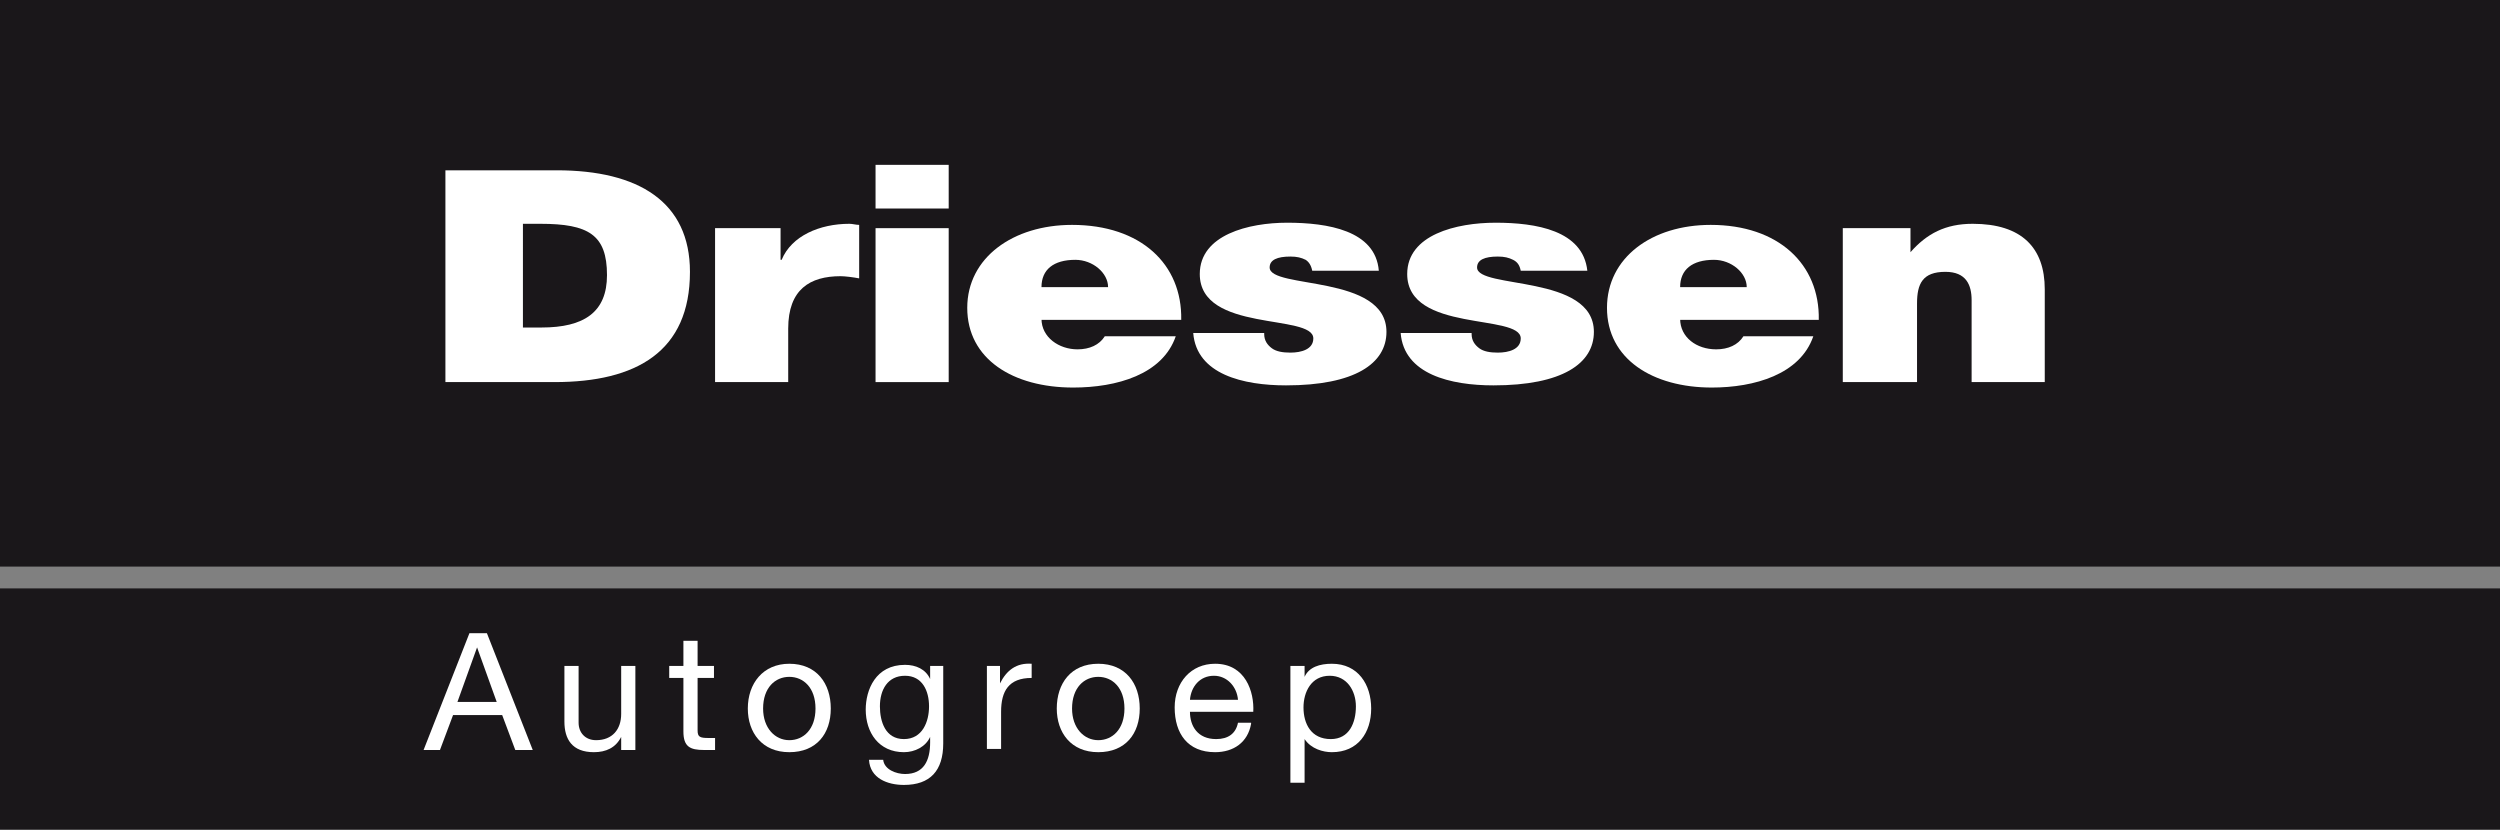
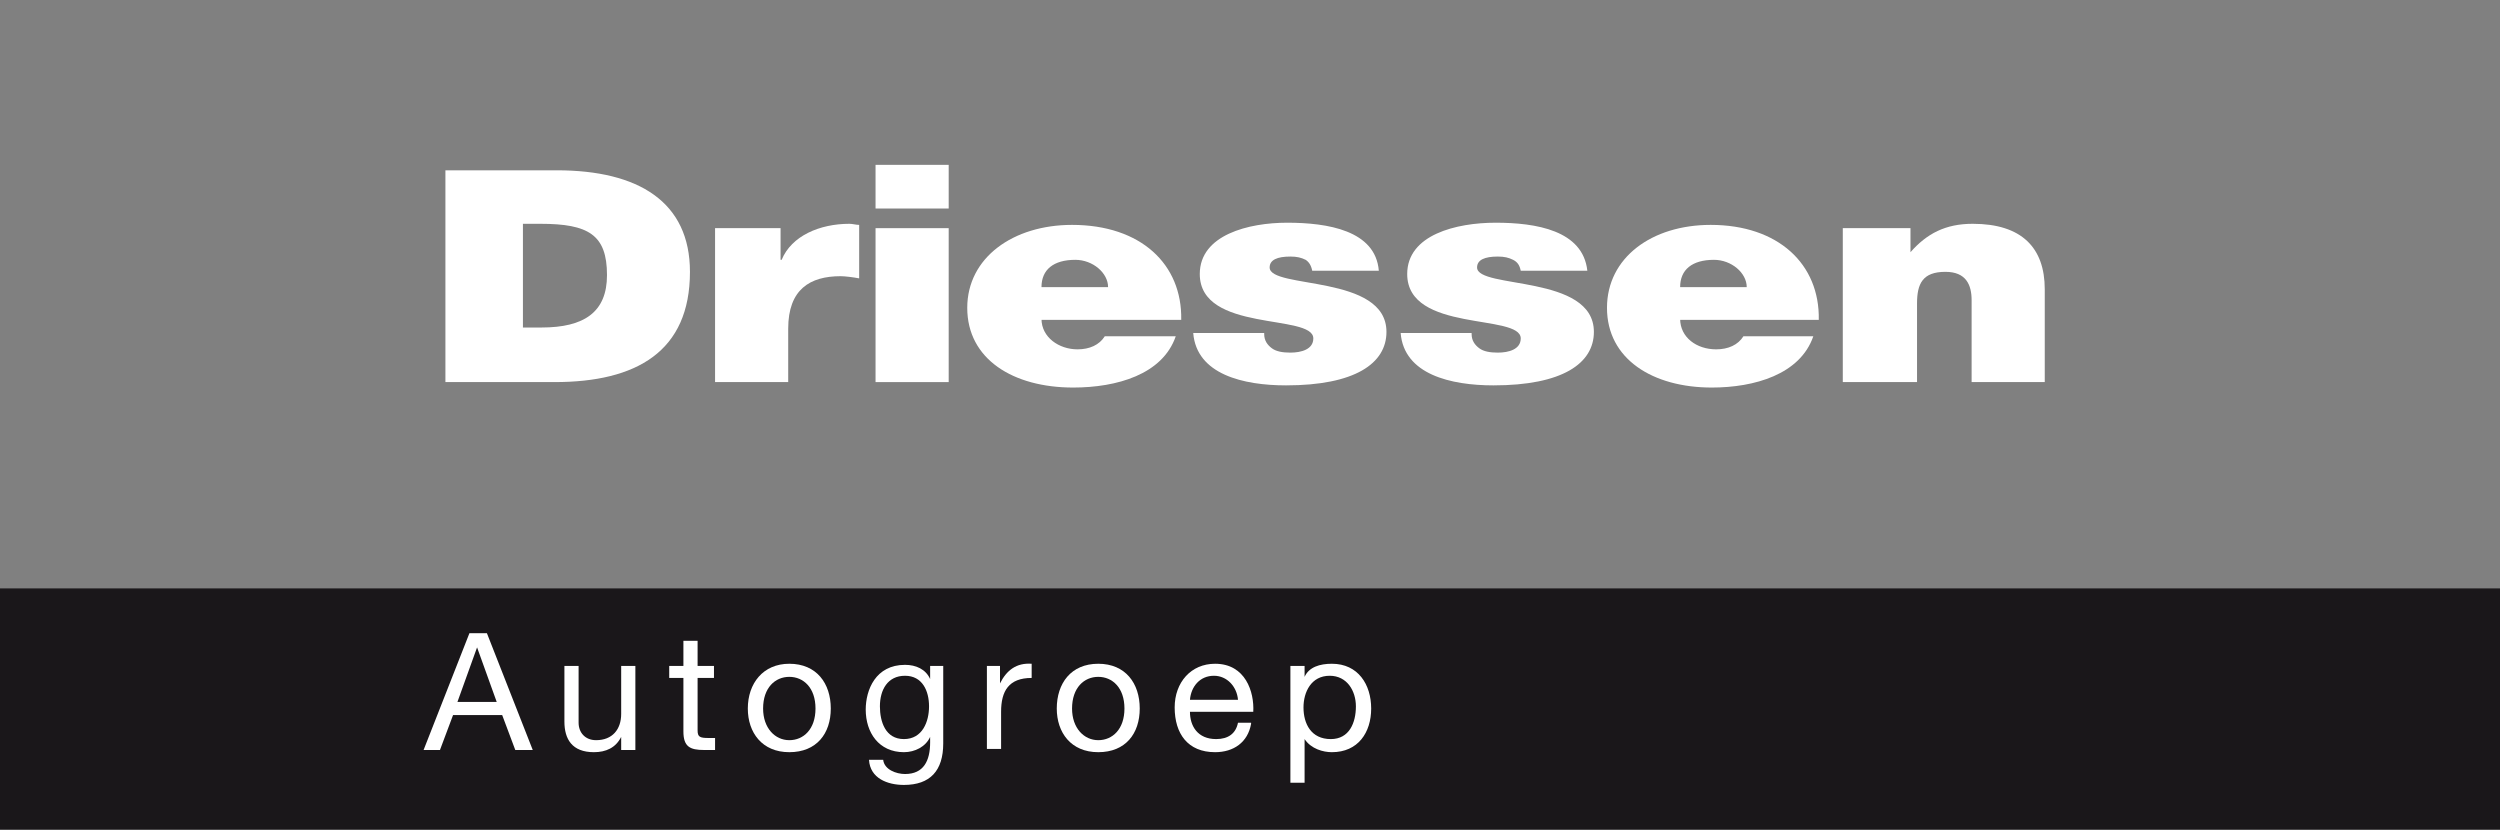
<svg xmlns="http://www.w3.org/2000/svg" version="1.1" id="Layer_1" x="0px" y="0px" viewBox="0 0 229 76" enable-background="new 0 0 229 76" xml:space="preserve">
  <rect x="0" y="0" width="229" height="76" fill="#808080" stroke="none" />
  <g>
-     <rect id="XMLID_1_" fill="#1A171A" width="229" height="51.9" />
    <rect id="XMLID_2_" y="53.9" fill="#1A171A" width="229" height="22.1" />
    <g>
      <path fill="#FFFFFF" d="M40.8,35V15.6H51c7.5,0,12.2,2.9,12.2,9.3c0,7.3-4.9,10.1-12.4,10.1H40.8L40.8,35z M47.8,30h1.8    c3.9,0,6-1.4,6-4.8c0-3.7-1.7-4.7-6.1-4.7h-1.6V30L47.8,30z" />
      <path id="XMLID_17_" fill="#FFFFFF" d="M65.4,20.9h6.1v2.9h0.1c0.9-2.2,3.5-3.3,6.2-3.3c0.3,0,0.6,0.1,0.9,0.1v4.9    c-0.5-0.1-1.3-0.2-1.7-0.2c-2.8,0-4.8,1.2-4.8,4.8V35h-6.7V20.9L65.4,20.9z" />
      <path fill="#FFFFFF" d="M80.2,15.1h6.7v4h-6.7V15.1L80.2,15.1z M80.2,35V20.9h6.7V35H80.2L80.2,35z" />
      <path fill="#FFFFFF" d="M95.4,29.2c0,1.7,1.6,2.8,3.3,2.8c1.1,0,2-0.4,2.5-1.2h6.5c-1.2,3.5-5.4,4.7-9.4,4.7    c-5.5,0-9.7-2.6-9.7-7.3c0-4.6,4.2-7.6,9.6-7.6c6.3,0,10.1,3.6,10,8.7H95.4L95.4,29.2z M101.5,26.3c0-1.3-1.4-2.5-3-2.5    c-2,0-3.1,0.9-3.1,2.5H101.5L101.5,26.3z" />
      <path id="XMLID_8_" fill="#FFFFFF" d="M115.8,30.6c0,0.6,0.3,1,0.7,1.3c0.4,0.3,1,0.4,1.7,0.4c1,0,2.1-0.3,2.1-1.3    c0-2.3-10.4-0.5-10.4-5.9c0-3.6,4.5-4.7,8-4.7c3.7,0,8.1,0.7,8.4,4.4h-6.1c-0.1-0.5-0.3-0.8-0.6-1c-0.4-0.2-0.8-0.3-1.4-0.3    c-1.2,0-1.9,0.3-1.9,1c0,2,10.7,0.6,10.7,5.9c0,2.9-2.9,4.9-9.2,4.9c-3.9,0-8.2-1-8.5-4.8H115.8L115.8,30.6z" />
      <path id="XMLID_7_" fill="#FFFFFF" d="M134.8,30.6c0,0.6,0.3,1,0.7,1.3c0.4,0.3,1,0.4,1.7,0.4c1,0,2.1-0.3,2.1-1.3    c0-2.3-10.4-0.5-10.4-5.9c0-3.6,4.5-4.7,8.1-4.7c3.7,0,8,0.7,8.4,4.4h-6.1c-0.1-0.5-0.3-0.8-0.7-1c-0.4-0.2-0.8-0.3-1.4-0.3    c-1.2,0-1.9,0.3-1.9,1c0,2,10.7,0.6,10.7,5.9c0,2.9-2.9,4.9-9.2,4.9c-3.9,0-8.2-1-8.5-4.8H134.8L134.8,30.6z" />
      <path fill="#FFFFFF" d="M153.9,29.2c0,1.7,1.5,2.8,3.3,2.8c1.1,0,2-0.4,2.5-1.2h6.4c-1.2,3.5-5.4,4.7-9.3,4.7    c-5.4,0-9.6-2.6-9.6-7.3c0-4.6,4.1-7.6,9.5-7.6c6.2,0,10,3.6,9.9,8.7H153.9L153.9,29.2z M160,26.3c0-1.3-1.4-2.5-3-2.5    c-2,0-3.1,0.9-3.1,2.5H160L160,26.3z" />
      <path id="XMLID_4_" fill="#FFFFFF" d="M168.8,20.9h6.2v2.2c1.5-1.7,3.2-2.6,5.7-2.6c4.5,0,6.6,2.2,6.6,6V35h-6.7v-7.5    c0-1.4-0.5-2.6-2.4-2.6c-2.1,0-2.6,1.1-2.6,2.9V35h-6.8V20.9L168.8,20.9z" />
    </g>
    <g id="XMLID_3_">
      <g id="XMLID_261_">
        <path id="XMLID_283_" fill="#FFFFFF" d="M43,58h1.6l4.2,10.7h-1.6L46,65.5h-4.5l-1.2,3.2h-1.5L43,58z M41.9,64.3h3.6l-1.8-5h0     L41.9,64.3z" />
        <path id="XMLID_281_" fill="#FFFFFF" d="M58.1,68.7h-1.2v-1.2h0c-0.5,1-1.4,1.4-2.5,1.4c-2,0-2.7-1.2-2.7-2.8V61H53v5.2     c0,0.9,0.6,1.6,1.6,1.6c1.5,0,2.3-1,2.3-2.4V61h1.3V68.7z" />
        <path id="XMLID_279_" fill="#FFFFFF" d="M63.9,61h1.5v1.1h-1.5v4.8c0,0.6,0.2,0.7,1,0.7h0.6v1.1h-1c-1.3,0-1.9-0.3-1.9-1.7v-4.9     h-1.3V61h1.3v-2.3h1.3V61z" />
        <path id="XMLID_276_" fill="#FFFFFF" d="M72.3,60.8c2.5,0,3.8,1.8,3.8,4.1c0,2.3-1.3,4-3.8,4s-3.8-1.8-3.8-4     C68.5,62.6,69.9,60.8,72.3,60.8z M72.3,67.8c1.3,0,2.4-1,2.4-2.9c0-1.9-1.1-2.9-2.4-2.9c-1.3,0-2.4,1-2.4,2.9     C69.9,66.7,71,67.8,72.3,67.8z" />
        <path id="XMLID_273_" fill="#FFFFFF" d="M86.4,68.1c0,2.5-1.2,3.8-3.6,3.8c-1.5,0-3.1-0.6-3.2-2.3h1.3c0.1,0.9,1.2,1.3,2,1.3     c1.7,0,2.3-1.2,2.3-2.9v-0.5h0c-0.4,0.9-1.4,1.4-2.4,1.4c-2.3,0-3.5-1.8-3.5-3.9c0-1.8,0.9-4.1,3.6-4.1c1,0,1.9,0.4,2.3,1.3h0V61     h1.2V68.1z M85.1,64.7c0-1.4-0.6-2.8-2.2-2.8c-1.6,0-2.3,1.3-2.3,2.8c0,1.4,0.5,3,2.2,3S85.1,66.1,85.1,64.7z" />
        <path id="XMLID_271_" fill="#FFFFFF" d="M90.4,61h1.2v1.6h0c0.6-1.2,1.5-1.9,2.9-1.8v1.3c-2.1,0-2.8,1.2-2.8,3.1v3.4h-1.3V61z" />
        <path id="XMLID_268_" fill="#FFFFFF" d="M100.6,60.8c2.5,0,3.8,1.8,3.8,4.1c0,2.3-1.3,4-3.8,4s-3.8-1.8-3.8-4     C96.8,62.6,98.1,60.8,100.6,60.8z M100.6,67.8c1.3,0,2.4-1,2.4-2.9c0-1.9-1.1-2.9-2.4-2.9c-1.3,0-2.4,1-2.4,2.9     C98.2,66.7,99.3,67.8,100.6,67.8z" />
        <path id="XMLID_265_" fill="#FFFFFF" d="M114.6,66.3c-0.3,1.7-1.6,2.6-3.3,2.6c-2.5,0-3.7-1.7-3.7-4.1c0-2.3,1.5-4,3.7-4     c2.8,0,3.6,2.6,3.5,4.4h-5.8c0,1.3,0.7,2.5,2.4,2.5c1.1,0,1.8-0.5,2-1.5H114.6z M113.4,64.1c-0.1-1.2-1-2.2-2.2-2.2     c-1.3,0-2.1,1-2.2,2.2H113.4z" />
        <path id="XMLID_262_" fill="#FFFFFF" d="M118.2,61h1.3v1h0c0.4-0.9,1.4-1.2,2.5-1.2c2.4,0,3.6,1.9,3.6,4.1c0,2.2-1.2,4-3.6,4     c-0.8,0-1.9-0.3-2.5-1.2h0v4h-1.3V61z M121.8,61.9c-1.7,0-2.4,1.5-2.4,2.9c0,1.5,0.7,2.9,2.5,2.9c1.7,0,2.3-1.5,2.3-3     C124.2,63.3,123.4,61.9,121.8,61.9z" />
      </g>
    </g>
  </g>
  <g id="XMLID_29_">
</g>
  <g id="XMLID_32_">
</g>
  <g id="XMLID_46_">
</g>
  <g id="XMLID_71_">
</g>
  <g id="XMLID_72_">
</g>
  <g id="XMLID_73_">
</g>
  <g id="XMLID_74_">
</g>
  <g id="XMLID_75_">
</g>
  <g id="XMLID_76_">
</g>
  <g id="XMLID_77_">
</g>
  <g id="XMLID_78_">
</g>
  <g id="XMLID_79_">
</g>
  <g id="XMLID_80_">
</g>
  <g id="XMLID_81_">
</g>
  <g id="XMLID_82_">
</g>
</svg>